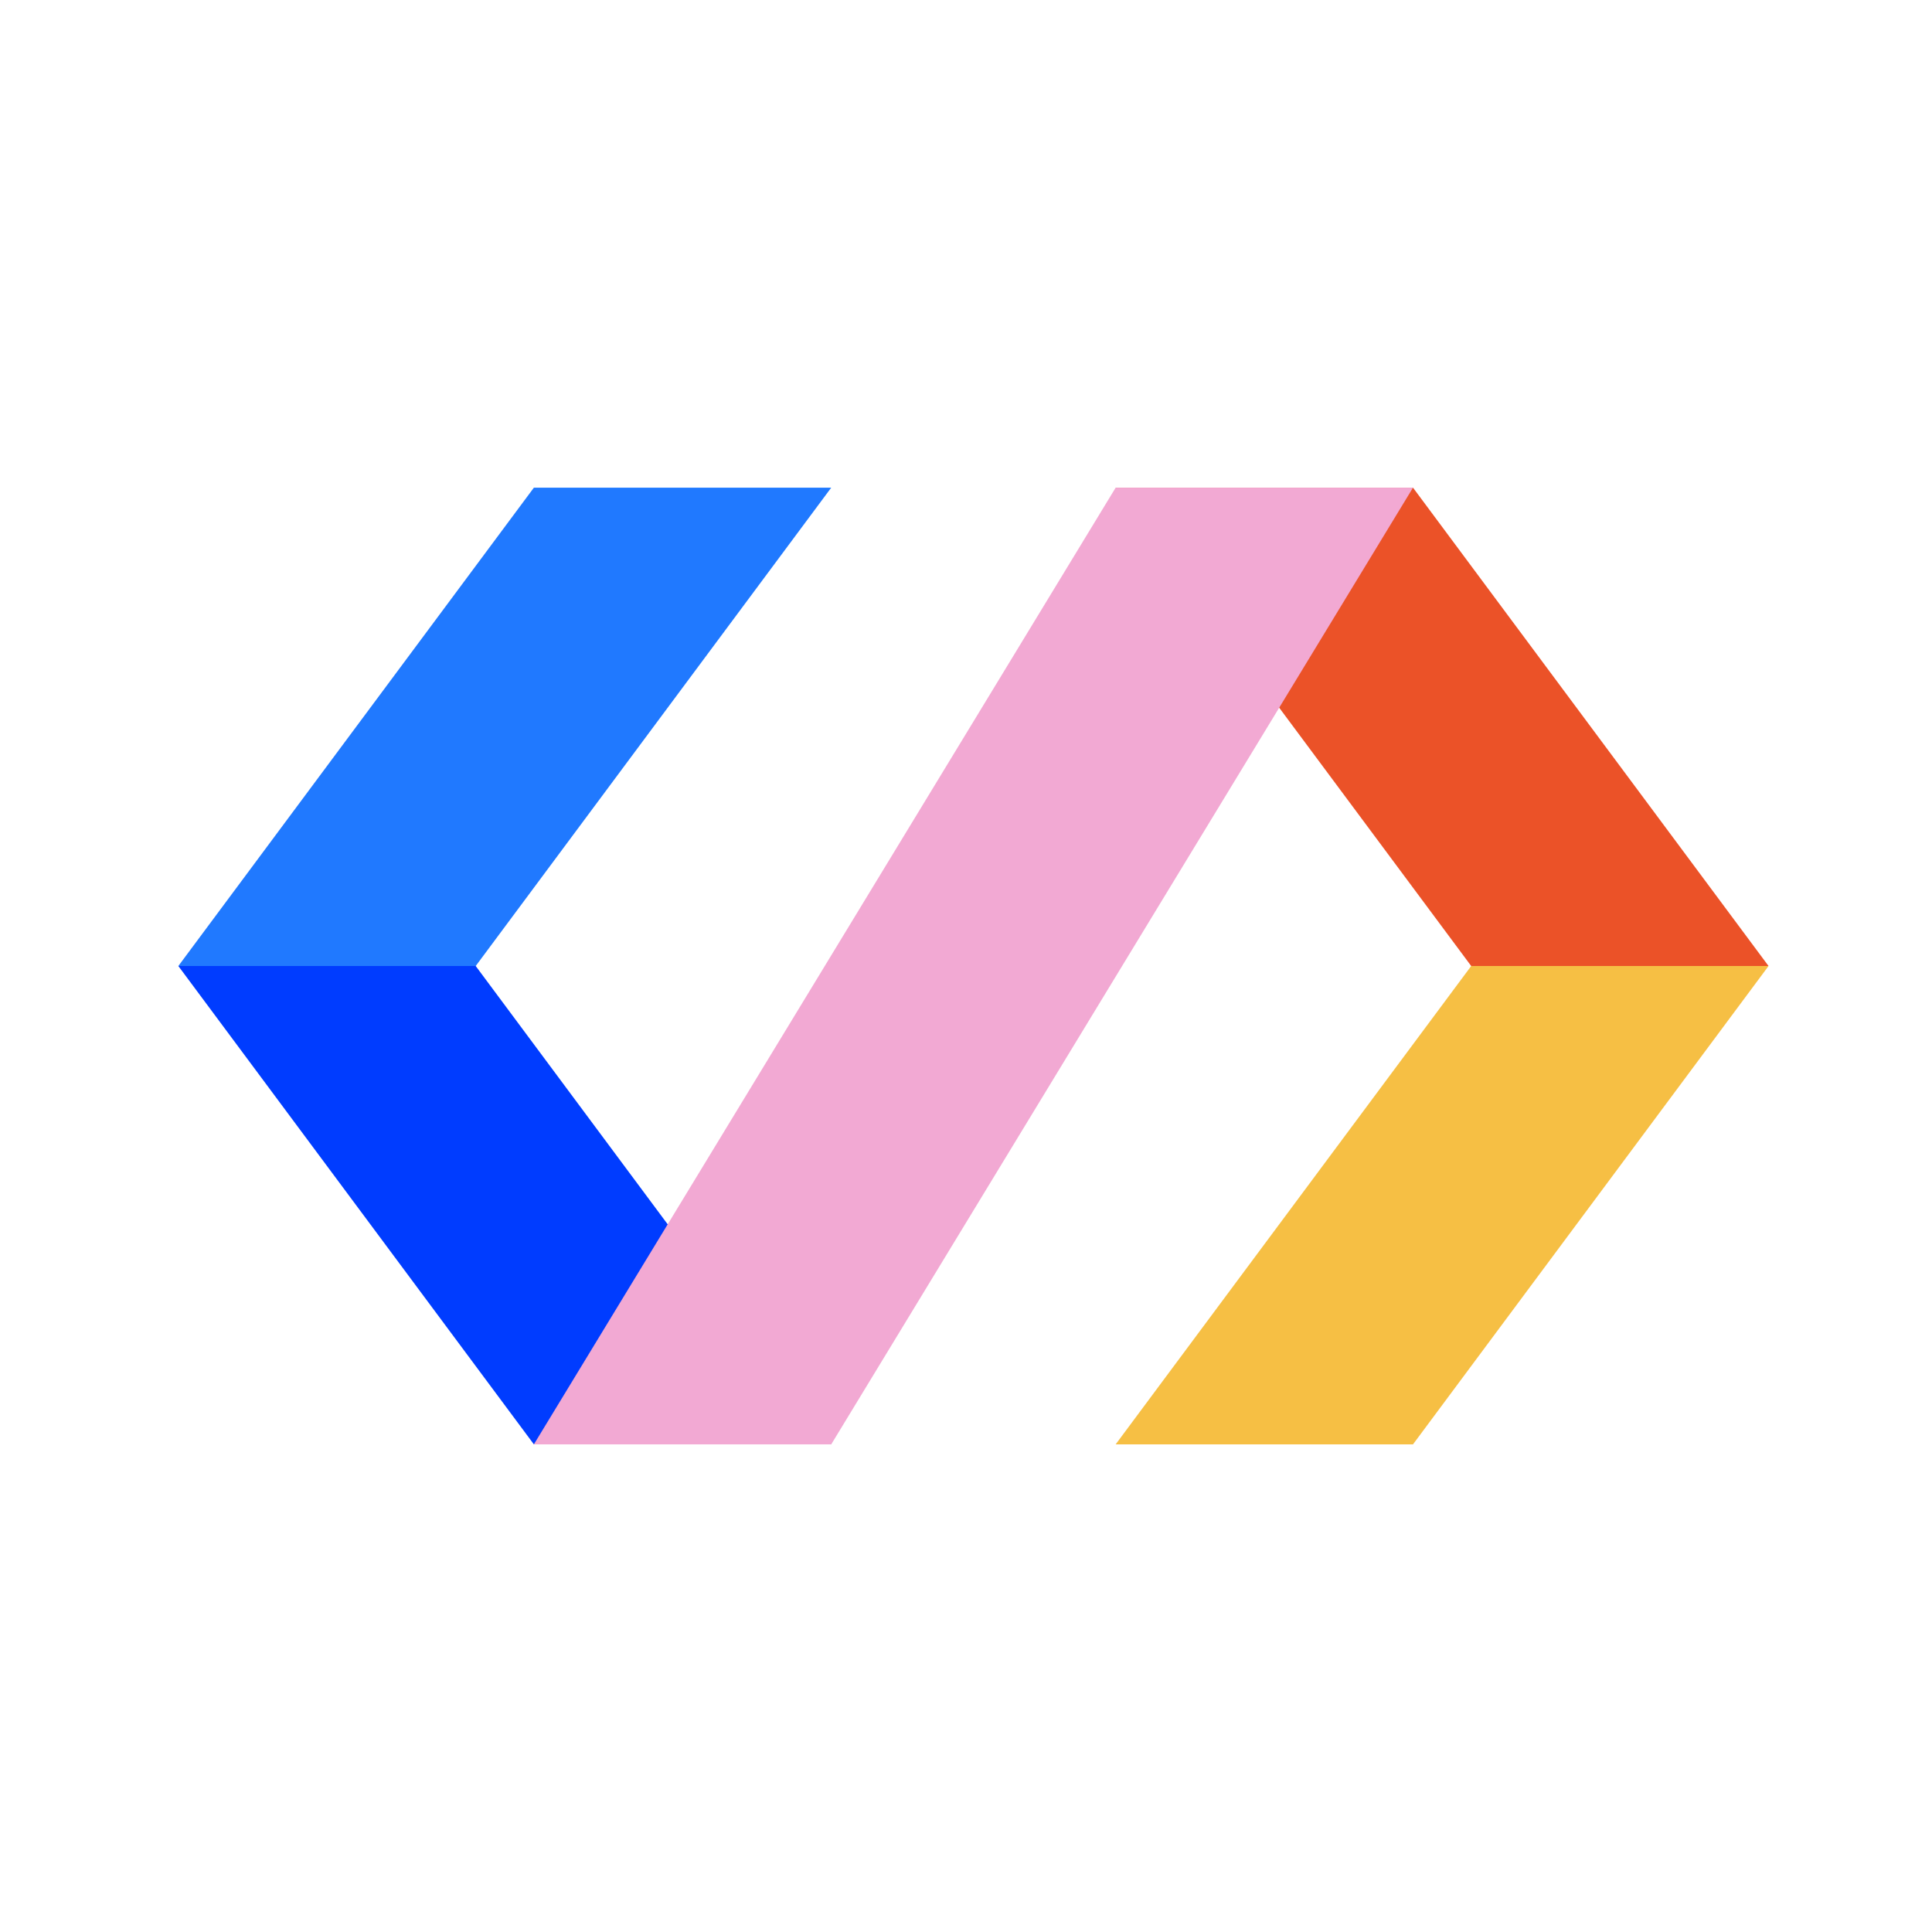
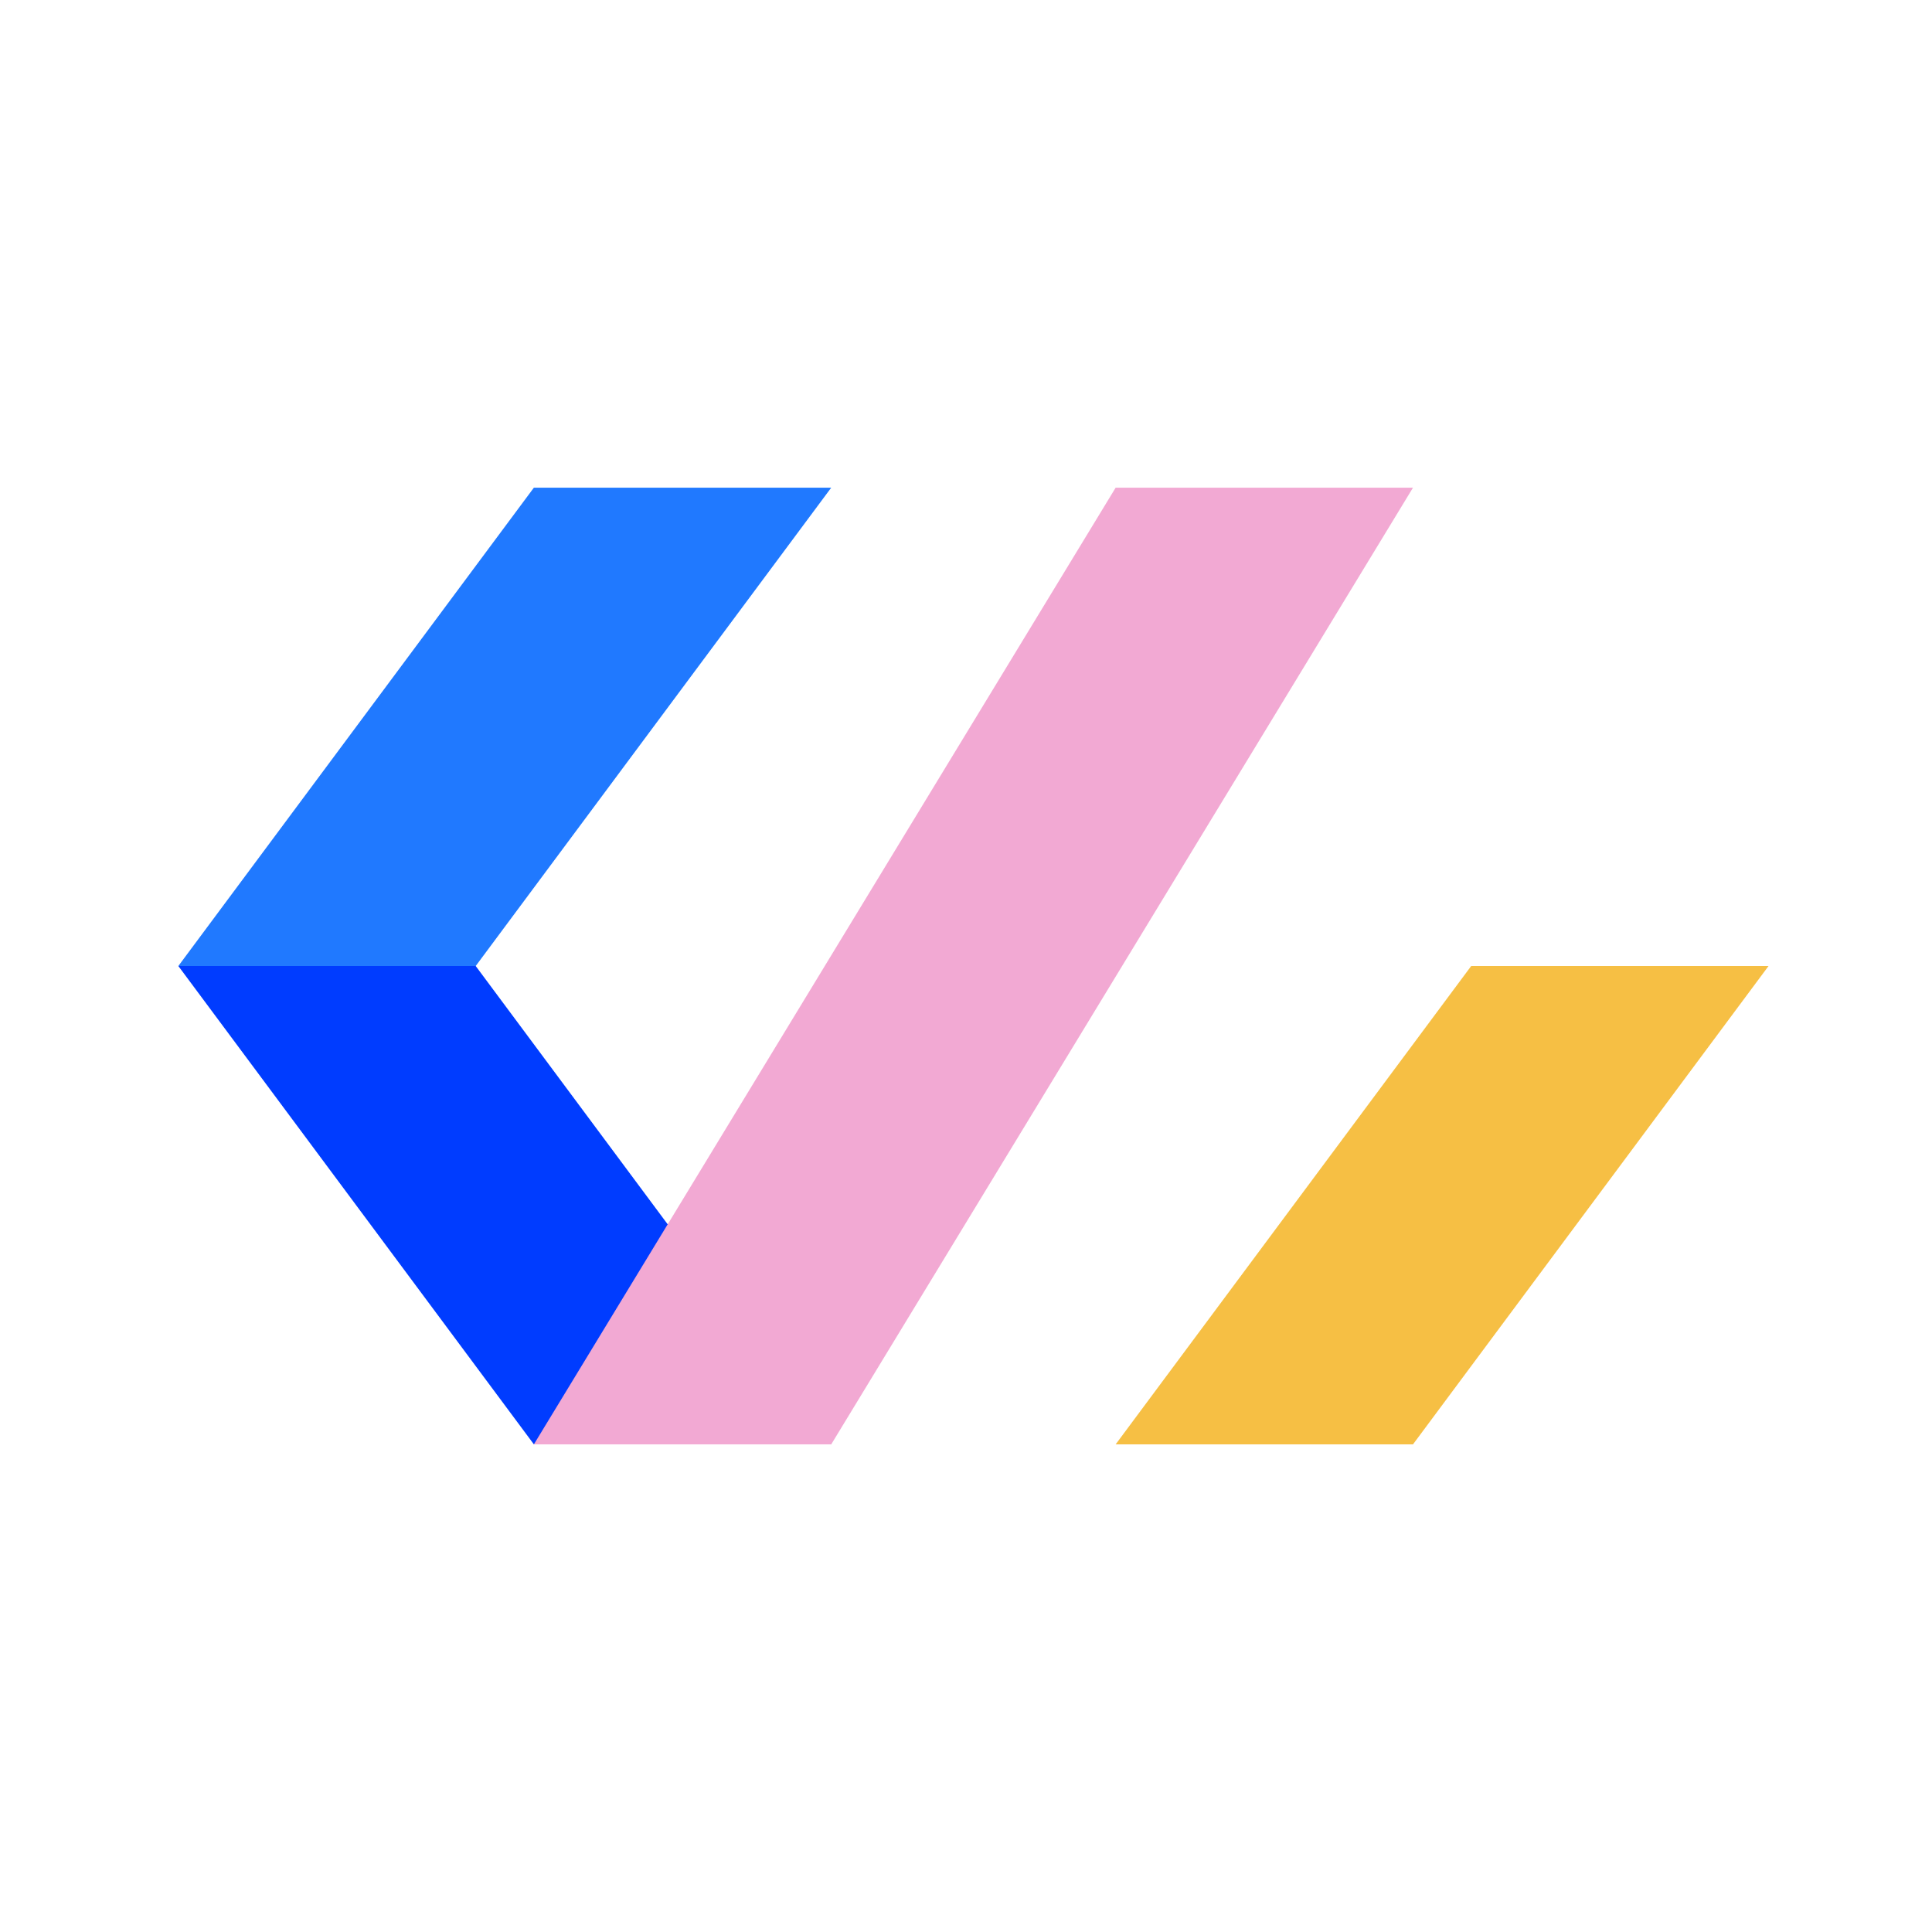
<svg xmlns="http://www.w3.org/2000/svg" width="128" height="128" viewBox="0 0 128 128" fill="none">
  <path d="M35.371 32.309H55.071L31.517 64H11.816L35.371 32.309Z" fill="#2079FF" />
  <path d="M93.615 95.692H73.915L97.47 64.001H117.17L93.615 95.692Z" fill="#F6BF44" />
  <path d="M35.371 95.692H55.071L31.517 64.001H11.816L35.371 95.692Z" fill="#003CFF" />
-   <path d="M93.615 32.309H73.915L97.47 64H117.17L93.615 32.309Z" fill="#EB5228" />
  <path d="M73.915 32.309H93.615L55.071 95.692H35.371L73.915 32.309Z" fill="#F2A9D3" />
</svg>